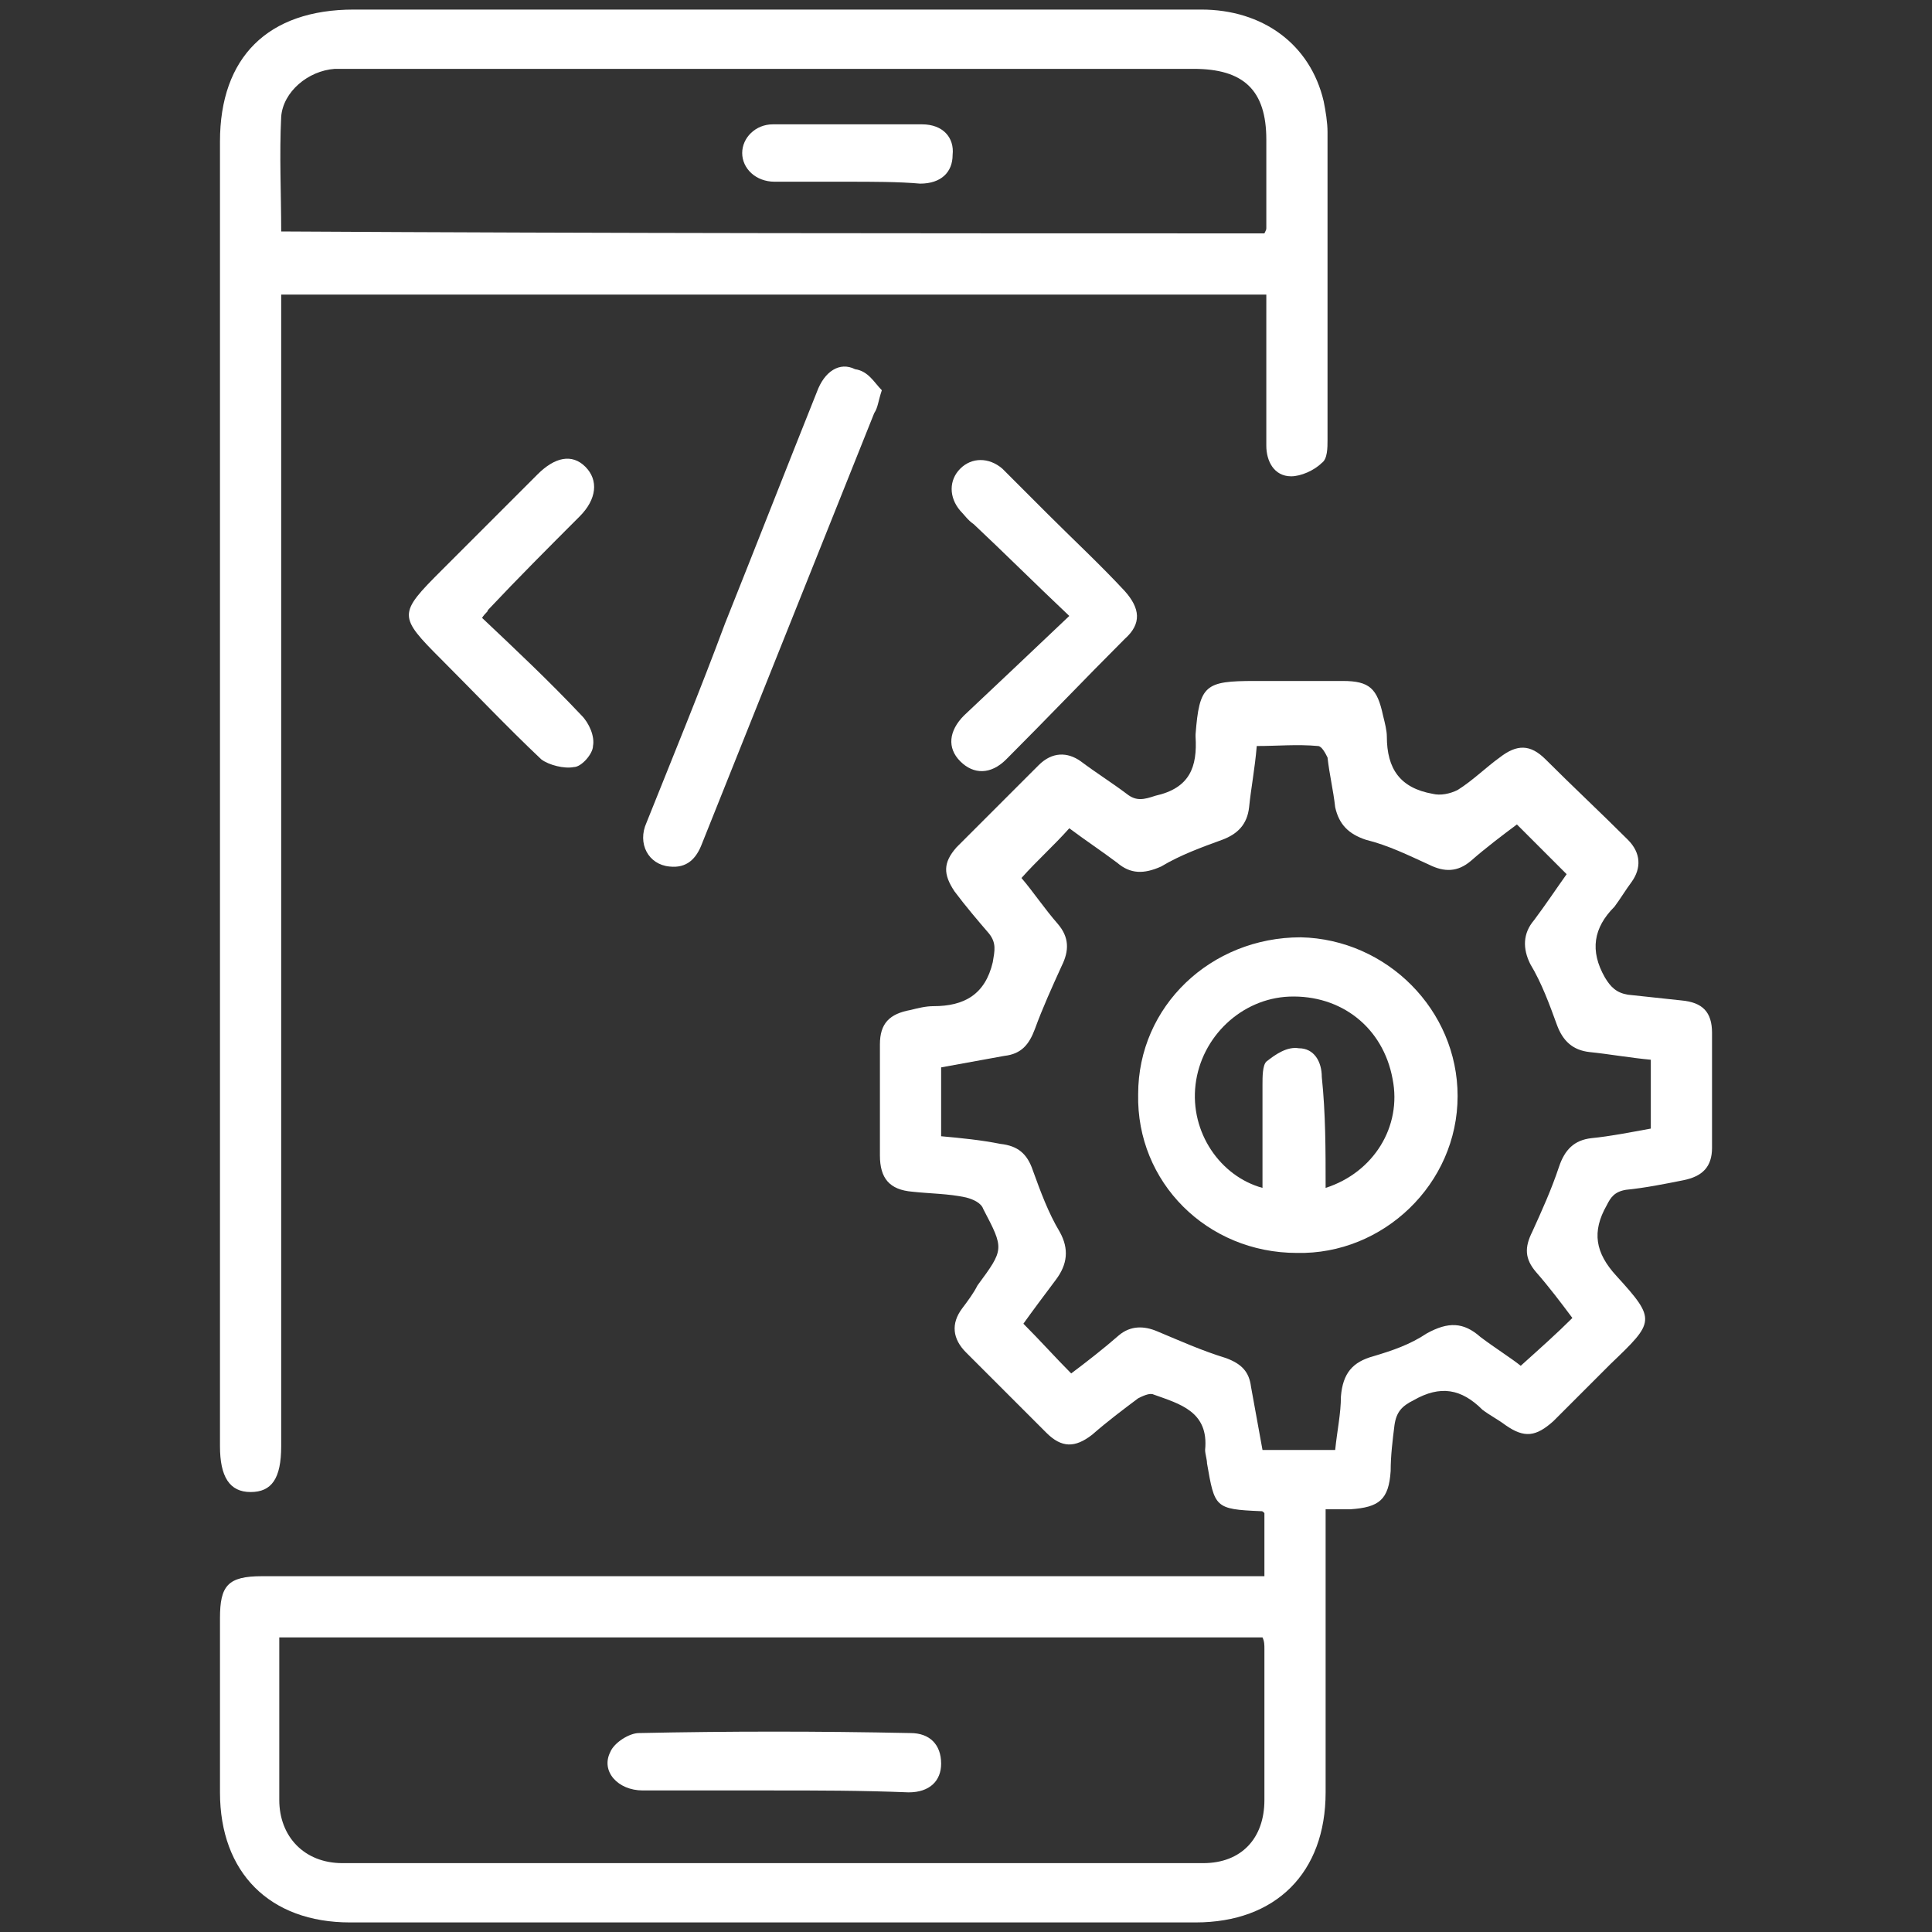
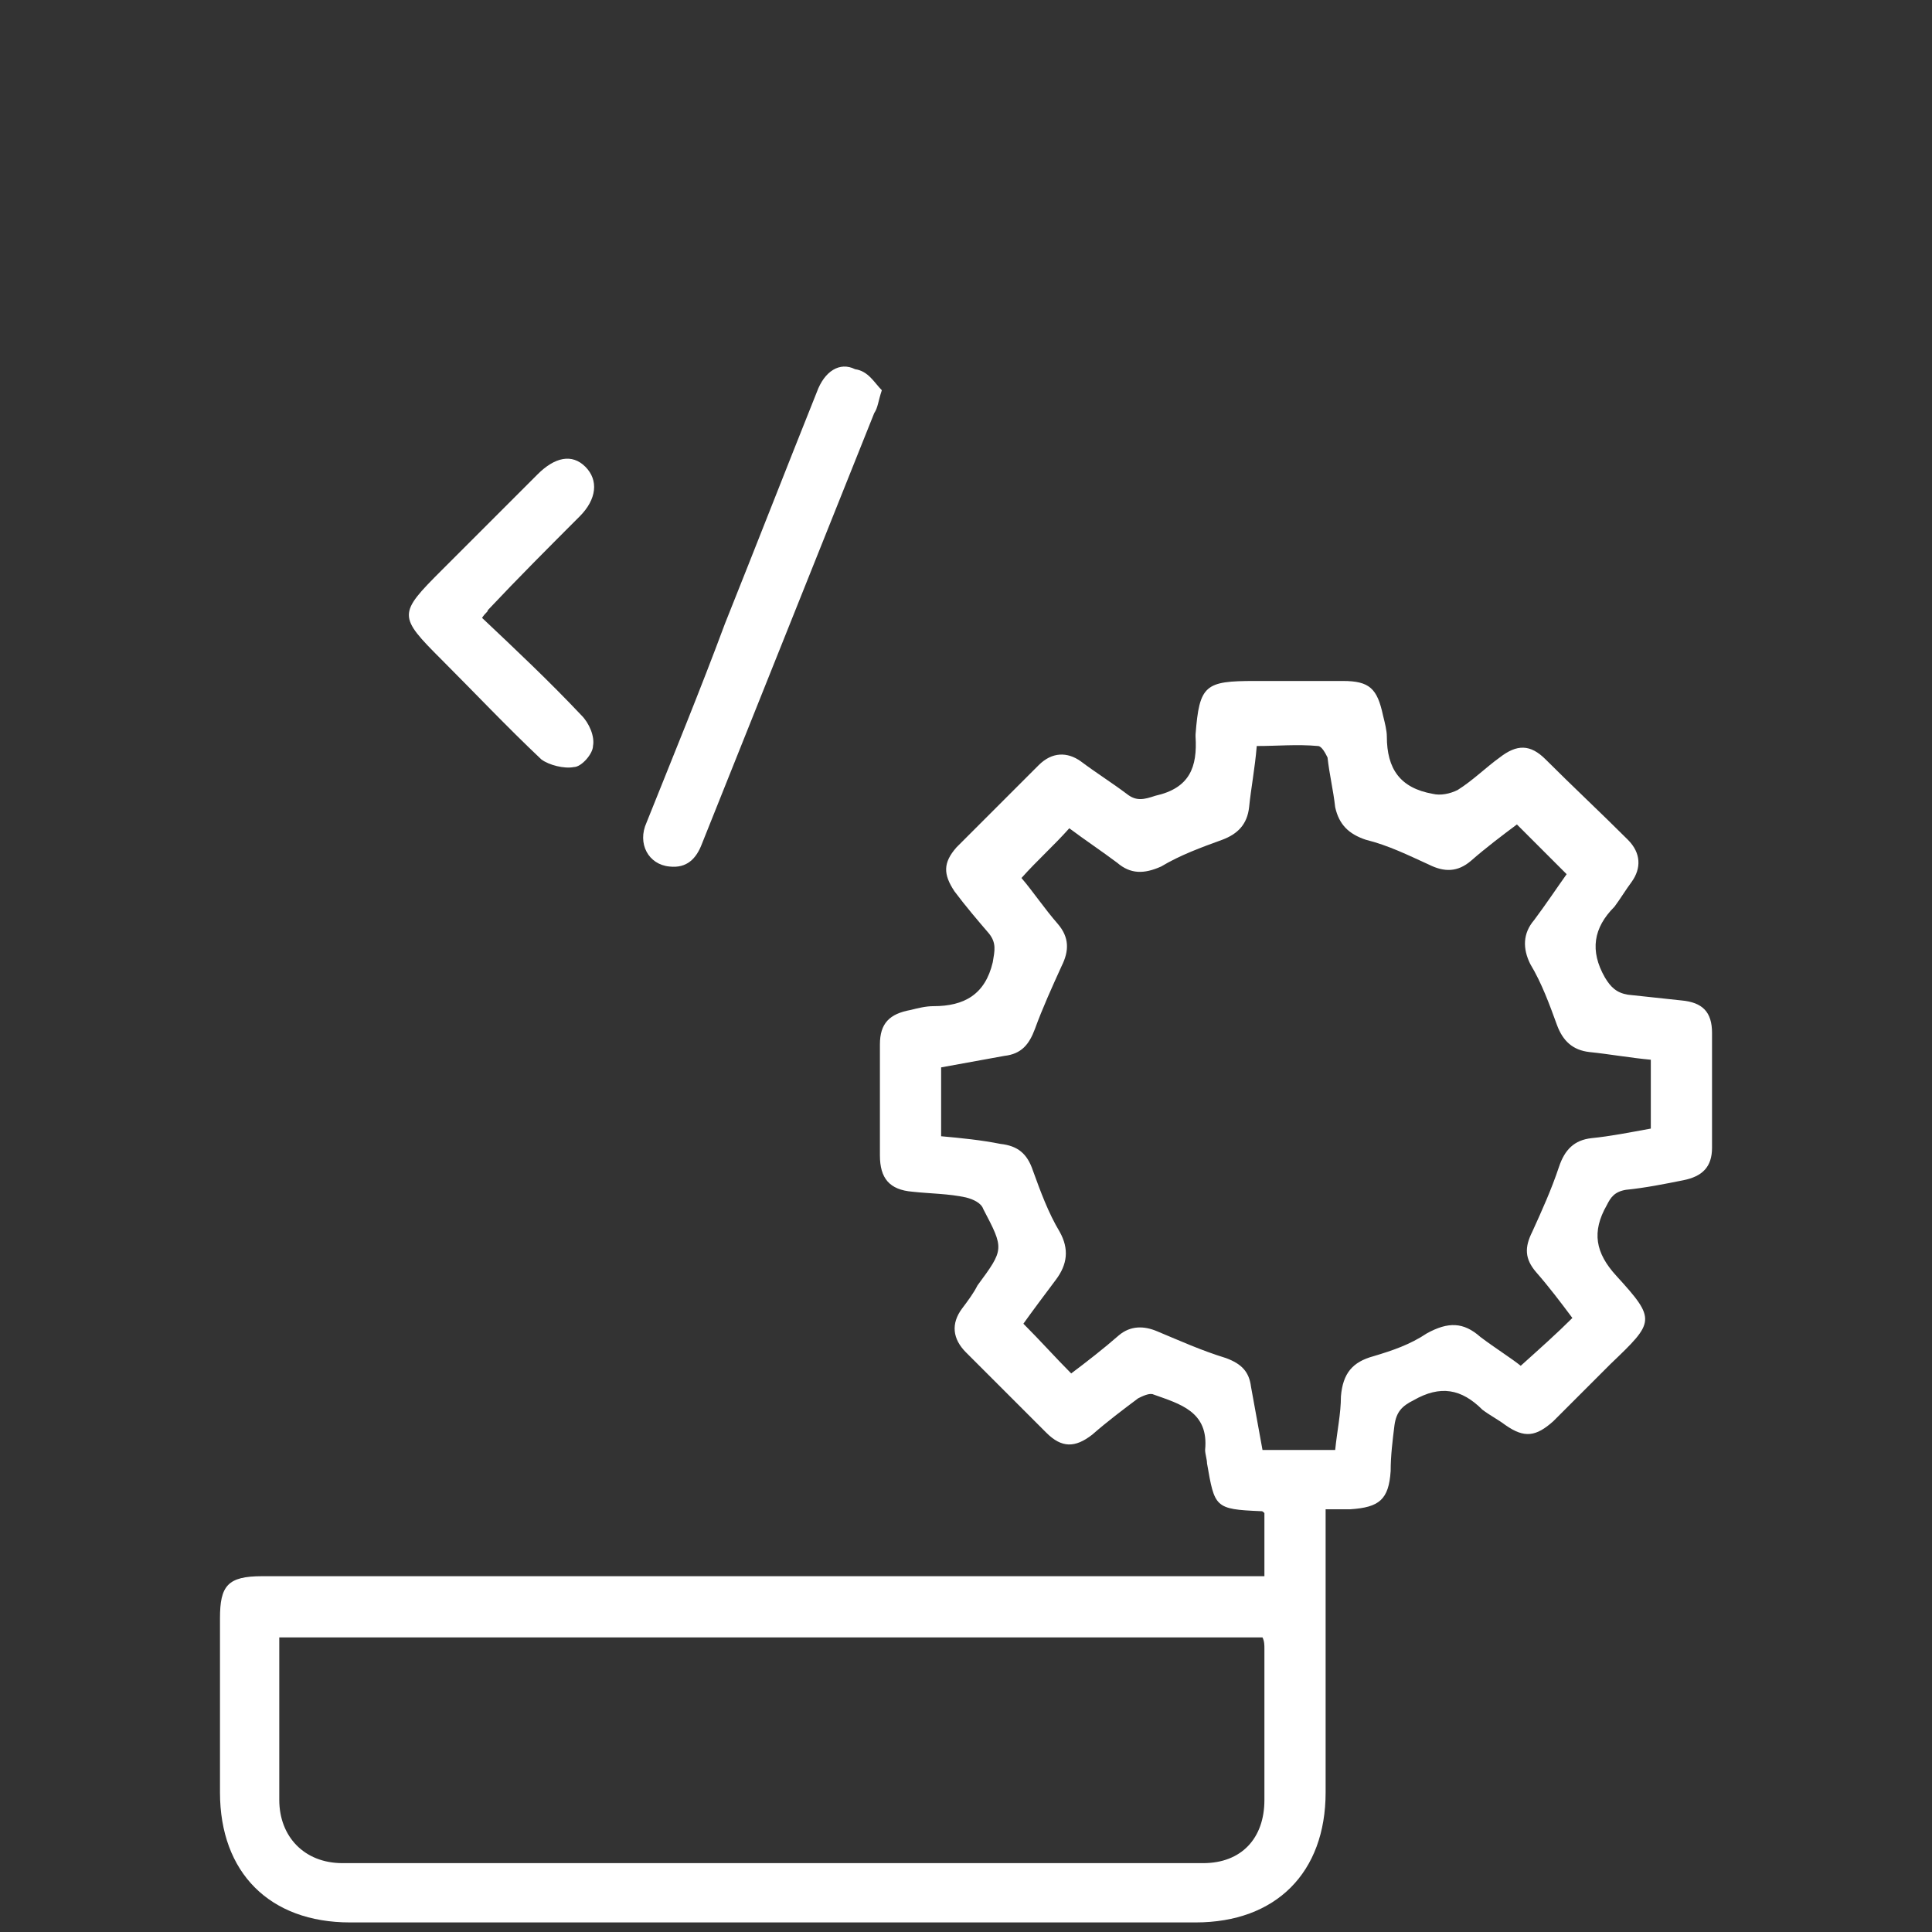
<svg xmlns="http://www.w3.org/2000/svg" id="Layer_1" x="0px" y="0px" viewBox="0 0 101 101" style="enable-background:new 0 0 101 101;" xml:space="preserve">
  <rect x="0" y="0" width="101" height="101" fill="#333333" stroke="none" />
  <style type="text/css">	.st0{fill:#FFFFFF;}</style>
  <g>
    <path class="st0" d="M69.3,78.9c0,0.5,0,0.8,0,1.2c0,4.5,0,9.1,0,13.6c0,4.2-2.6,6.8-6.8,6.8c-14.7,0-29.5,0-44.2,0  c-4.2,0-6.8-2.6-6.8-6.8c0-3,0-6.1,0-9.1c0-1.7,0.4-2.2,2.2-2.2c17,0,34,0,51,0c0.4,0,0.9,0,1.4,0c0-1.2,0-2.3,0-3.3  C66,79,66,79,65.9,79c-2.4-0.1-2.4-0.2-2.8-2.5c0-0.2-0.1-0.5-0.1-0.7c0.2-2-1.3-2.4-2.7-2.9c-0.2-0.1-0.6,0.1-0.8,0.2  c-0.8,0.6-1.6,1.2-2.4,1.9c-0.9,0.7-1.6,0.7-2.4-0.1c-1.4-1.4-2.8-2.8-4.2-4.2c-0.7-0.7-0.8-1.5-0.2-2.3c0.3-0.4,0.6-0.8,0.8-1.2  c1.4-1.9,1.4-1.9,0.3-4c-0.1-0.3-0.5-0.5-0.9-0.6c-0.9-0.2-1.9-0.2-2.8-0.3c-1.2-0.1-1.7-0.7-1.7-1.9c0-1.9,0-3.9,0-5.8  c0-1.1,0.5-1.6,1.6-1.8c0.4-0.1,0.8-0.2,1.2-0.2c1.6,0,2.7-0.6,3.1-2.3c0.1-0.6,0.2-1-0.2-1.5c-0.6-0.7-1.2-1.4-1.8-2.2  c-0.6-0.9-0.6-1.5,0.1-2.3c1.4-1.4,2.8-2.8,4.3-4.3c0.7-0.7,1.5-0.7,2.2-0.2c0.8,0.6,1.6,1.1,2.4,1.7c0.5,0.4,0.9,0.3,1.5,0.1  c1.8-0.4,2.2-1.5,2.1-3.1c0,0,0-0.1,0-0.1c0.2-2.6,0.5-2.8,3.1-2.8c1.5,0,3.1,0,4.6,0c1.4,0,1.8,0.4,2.1,1.8  c0.1,0.4,0.2,0.8,0.2,1.1c0,1.7,0.7,2.7,2.4,3c0.4,0.1,0.9,0,1.3-0.2c0.8-0.5,1.5-1.2,2.2-1.7c0.9-0.7,1.6-0.7,2.4,0.1  c1.4,1.4,2.9,2.8,4.3,4.2c0.7,0.7,0.7,1.5,0.2,2.2c-0.3,0.4-0.6,0.9-0.9,1.3c-1.1,1.1-1.3,2.3-0.5,3.7c0.3,0.5,0.6,0.8,1.2,0.9  c0.9,0.1,1.9,0.2,2.8,0.3c1.1,0.1,1.6,0.6,1.6,1.7c0,2,0,4,0,6c0,1-0.5,1.5-1.5,1.7c-1,0.2-2,0.4-3,0.5c-0.6,0.1-0.8,0.4-1,0.8  c-0.8,1.4-0.6,2.5,0.5,3.7c2.1,2.3,2,2.4-0.3,4.6c-1,1-2,2-3,3c-0.9,0.8-1.5,0.9-2.5,0.2c-0.4-0.3-0.8-0.5-1.2-0.8  c-1.1-1.1-2.2-1.3-3.6-0.5c-0.6,0.3-0.9,0.6-1,1.3c-0.1,0.8-0.2,1.6-0.2,2.4c-0.1,1.5-0.6,1.9-2.1,2C70.3,78.9,69.9,78.9,69.3,78.9  z M69.8,75.8c0.1-1,0.3-1.9,0.3-2.8c0.1-1.2,0.6-1.8,1.7-2.1c1-0.3,1.9-0.6,2.8-1.2c1.1-0.6,1.9-0.6,2.8,0.2  c0.8,0.6,1.6,1.1,2.1,1.5c1-0.9,1.9-1.7,2.7-2.5c-0.6-0.8-1.2-1.6-1.9-2.4c-0.6-0.7-0.6-1.3-0.2-2.1c0.5-1.1,1-2.2,1.4-3.4  c0.3-0.9,0.8-1.4,1.7-1.5c1-0.1,2-0.3,3.1-0.5c0-1.2,0-2.4,0-3.6c-1.1-0.1-2.2-0.3-3.2-0.4c-0.9-0.1-1.4-0.6-1.7-1.4  c-0.4-1.1-0.8-2.2-1.4-3.2c-0.4-0.8-0.4-1.6,0.2-2.3c0.6-0.8,1.2-1.7,1.7-2.4c-0.9-0.9-1.7-1.7-2.6-2.6c-0.8,0.6-1.6,1.2-2.4,1.9  c-0.7,0.6-1.4,0.6-2.2,0.2c-1.1-0.5-2.1-1-3.3-1.3c-0.9-0.3-1.4-0.8-1.6-1.7c-0.1-0.9-0.3-1.7-0.4-2.6c-0.1-0.2-0.3-0.6-0.5-0.6  c-1.1-0.1-2.1,0-3.2,0c-0.1,1.2-0.3,2.2-0.4,3.2c-0.1,0.9-0.6,1.4-1.4,1.7c-1.1,0.4-2.2,0.8-3.2,1.4c-0.9,0.4-1.6,0.4-2.3-0.2  c-0.8-0.6-1.7-1.2-2.5-1.8c-0.8,0.9-1.7,1.7-2.5,2.6c0.6,0.7,1.2,1.6,1.9,2.4c0.6,0.7,0.6,1.4,0.2,2.2c-0.5,1.1-1,2.2-1.4,3.3  c-0.3,0.8-0.7,1.3-1.6,1.4c-1.1,0.2-2.2,0.4-3.3,0.6c0,1.2,0,2.4,0,3.6c1.1,0.1,2.1,0.2,3.1,0.4c0.9,0.1,1.4,0.5,1.7,1.4  c0.4,1.1,0.8,2.2,1.4,3.2c0.5,0.9,0.4,1.7-0.2,2.5c-0.6,0.8-1.2,1.6-1.7,2.3c0.9,0.9,1.7,1.8,2.5,2.6c0.8-0.6,1.7-1.3,2.5-2  c0.6-0.5,1.3-0.5,2-0.2c1.2,0.5,2.3,1,3.6,1.4c0.8,0.3,1.2,0.7,1.3,1.5c0.2,1.1,0.4,2.2,0.6,3.3C67.4,75.8,68.5,75.8,69.8,75.8z   M14.6,85.6c0,2.9,0,5.7,0,8.5c0,1.9,1.3,3.3,3.3,3.3c15,0,30,0,45,0c2,0,3.2-1.3,3.2-3.3c0-2.6,0-5.3,0-7.9c0-0.2,0-0.4-0.1-0.6  C48.9,85.6,31.8,85.6,14.6,85.6z" />
-     <path class="st0" d="M66.2,15.4c-17.3,0-34.3,0-51.5,0c0,0.5,0,0.9,0,1.4c0,19.6,0,39.2,0,58.8c0,1.7-0.5,2.4-1.6,2.4  c-1.1,0-1.6-0.8-1.6-2.4c0-22.7,0-45.4,0-68.2c0-4.4,2.5-6.9,7-6.9c14.8,0,29.5,0,44.3,0c3.2,0,5.7,1.8,6.4,4.8  c0.1,0.5,0.2,1.1,0.2,1.6c0,5.4,0,10.7,0,16.1c0,0.4,0,1-0.3,1.2c-0.4,0.4-1.1,0.7-1.6,0.7c-0.9,0-1.3-0.8-1.3-1.6  c0-2.2,0-4.4,0-6.5C66.2,16.3,66.2,15.9,66.2,15.4z M66.1,12.2c0.1-0.2,0.1-0.2,0.1-0.3c0-1.5,0-3,0-4.6c0-2.6-1.2-3.7-3.8-3.7  c-14.7,0-29.4,0-44.1,0c-0.3,0-0.6,0-0.8,0c-1.4,0.1-2.7,1.2-2.8,2.5c-0.1,2,0,4,0,6C31.8,12.2,48.9,12.2,66.1,12.2z" />
    <path class="st0" d="M46.1,20.4c-0.2,0.6-0.2,0.9-0.4,1.2c-3,7.5-6,15-9,22.5c-0.3,0.8-0.8,1.3-1.7,1.2c-1.1-0.1-1.7-1.2-1.2-2.3  c1.4-3.5,2.8-6.9,4.1-10.4c1.6-4,3.2-8.1,4.8-12.1c0.4-1.1,1.2-1.6,2-1.2C45.4,19.4,45.7,20,46.1,20.4z" />
-     <path class="st0" d="M55.9,32.2c-1.8-1.7-3.4-3.3-5-4.8c-0.3-0.2-0.5-0.5-0.7-0.7c-0.6-0.7-0.6-1.6,0-2.2c0.6-0.6,1.5-0.6,2.2,0  c0.8,0.8,1.6,1.6,2.4,2.4c1.3,1.3,2.7,2.6,4,4c0.8,0.9,0.9,1.7,0,2.5c-2.1,2.1-4.1,4.2-6.2,6.3c-0.8,0.8-1.7,0.8-2.4,0.1  c-0.7-0.7-0.6-1.6,0.2-2.4C52.1,35.8,53.9,34.1,55.9,32.2z" />
    <path class="st0" d="M25.2,32.3c1.8,1.7,3.5,3.3,5.2,5.1c0.4,0.4,0.7,1.1,0.6,1.6c0,0.4-0.6,1.1-1,1.1c-0.5,0.1-1.3-0.1-1.7-0.4  c-1.8-1.7-3.5-3.5-5.2-5.2c-2.3-2.3-2.3-2.4,0-4.7c1.7-1.7,3.3-3.3,5-5c0.9-0.9,1.8-1.1,2.5-0.4c0.7,0.7,0.6,1.7-0.3,2.6  c-1.6,1.6-3.2,3.2-4.8,4.9C25.5,32,25.4,32,25.2,32.3z" />
-     <path class="st0" d="M59.5,57.2c0-4.6,3.8-8.2,8.5-8.2c4.5,0.1,8.2,3.8,8.2,8.3c0,4.6-3.9,8.3-8.4,8.2  C63.1,65.5,59.4,61.8,59.5,57.2z M69.3,62.1c2.5-0.8,4-3.2,3.5-5.7c-0.5-2.7-2.7-4.4-5.4-4.3c-2.5,0.1-4.6,2.1-4.9,4.6  c-0.3,2.5,1.3,4.8,3.5,5.4c0-0.3,0-0.7,0-1c0-1.5,0-2.9,0-4.4c0-0.4,0-1,0.2-1.2c0.5-0.4,1.1-0.8,1.7-0.7c0.8,0,1.2,0.7,1.2,1.5  C69.3,58.2,69.3,60.1,69.3,62.1z" />
-     <path class="st0" d="M40.4,93.6c-2.3,0-4.5,0-6.8,0c-1.3,0-2.2-1-1.7-2c0.2-0.5,1-1,1.5-1c4.7-0.1,9.4-0.1,14.2,0  c1,0,1.6,0.6,1.6,1.6c0,0.9-0.6,1.5-1.7,1.5C45,93.6,42.7,93.6,40.4,93.6z" />
-     <path class="st0" d="M44.3,9.5c-1.3,0-2.5,0-3.8,0c-1,0-1.7-0.7-1.7-1.5c0-0.8,0.7-1.5,1.6-1.5c2.6,0,5.2,0,7.8,0  c1.1,0,1.7,0.7,1.6,1.6c0,0.9-0.6,1.5-1.7,1.5C47,9.5,45.6,9.5,44.3,9.5z" />
  </g>
</svg>